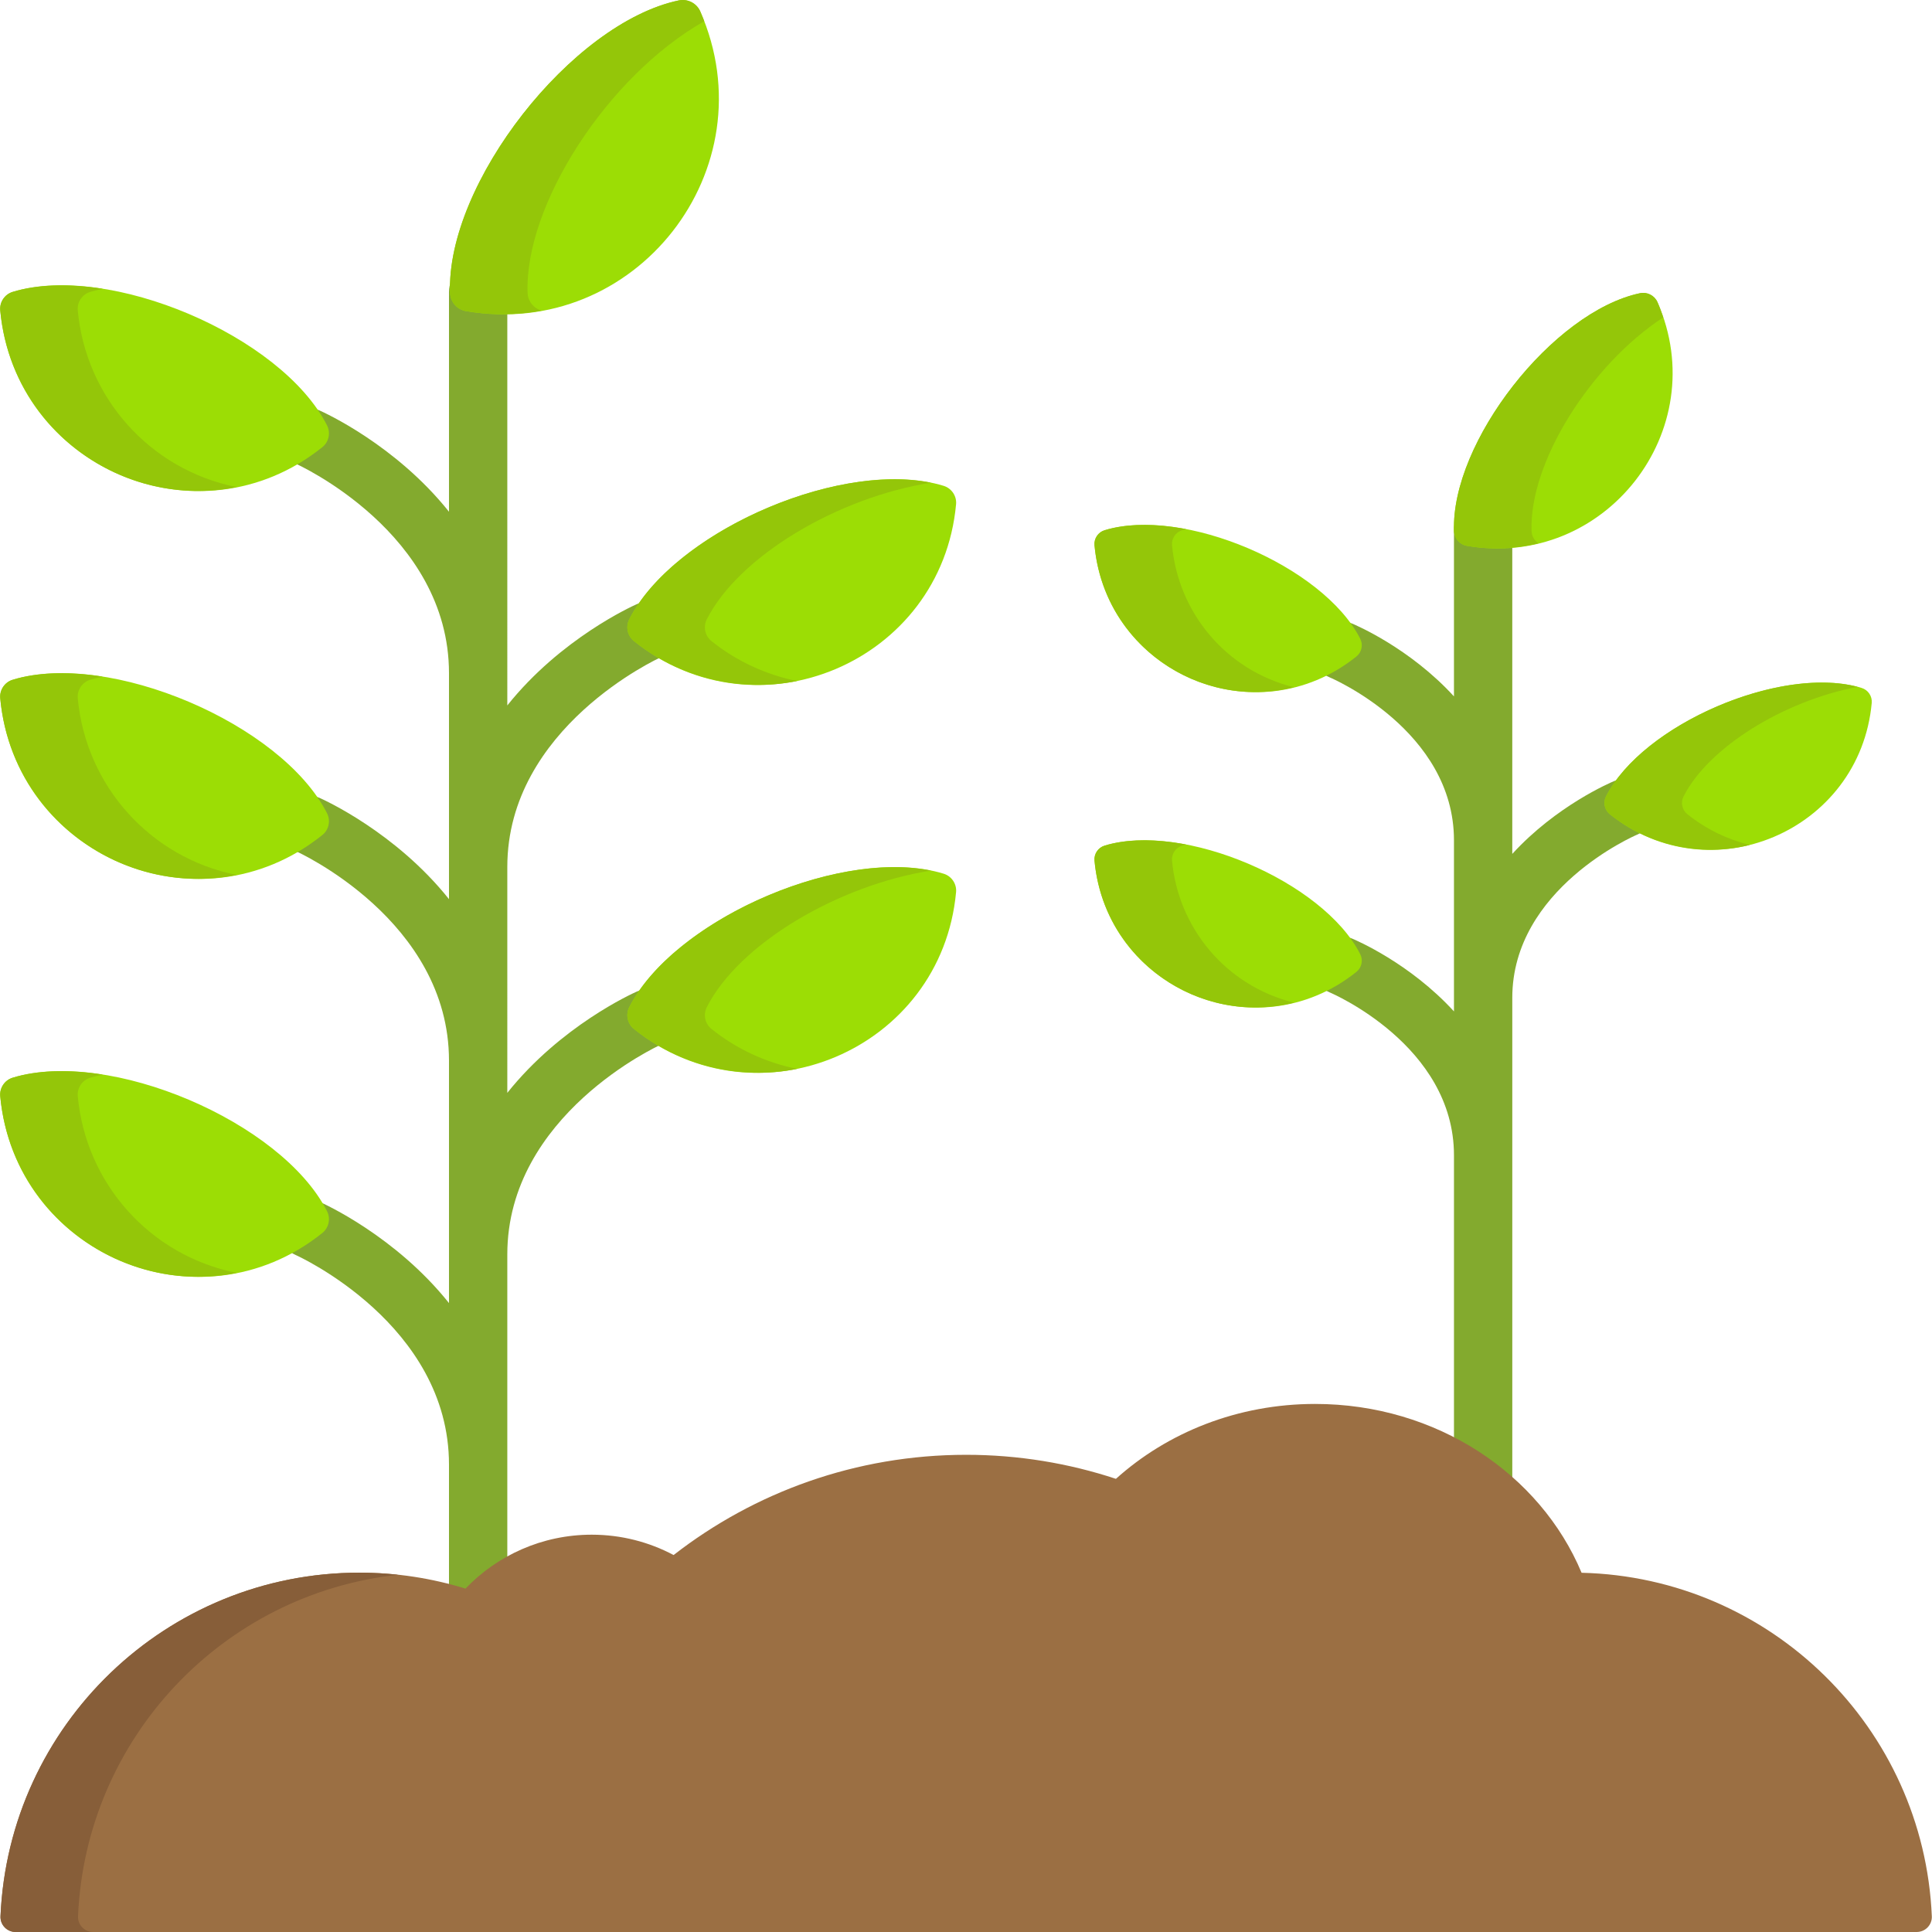
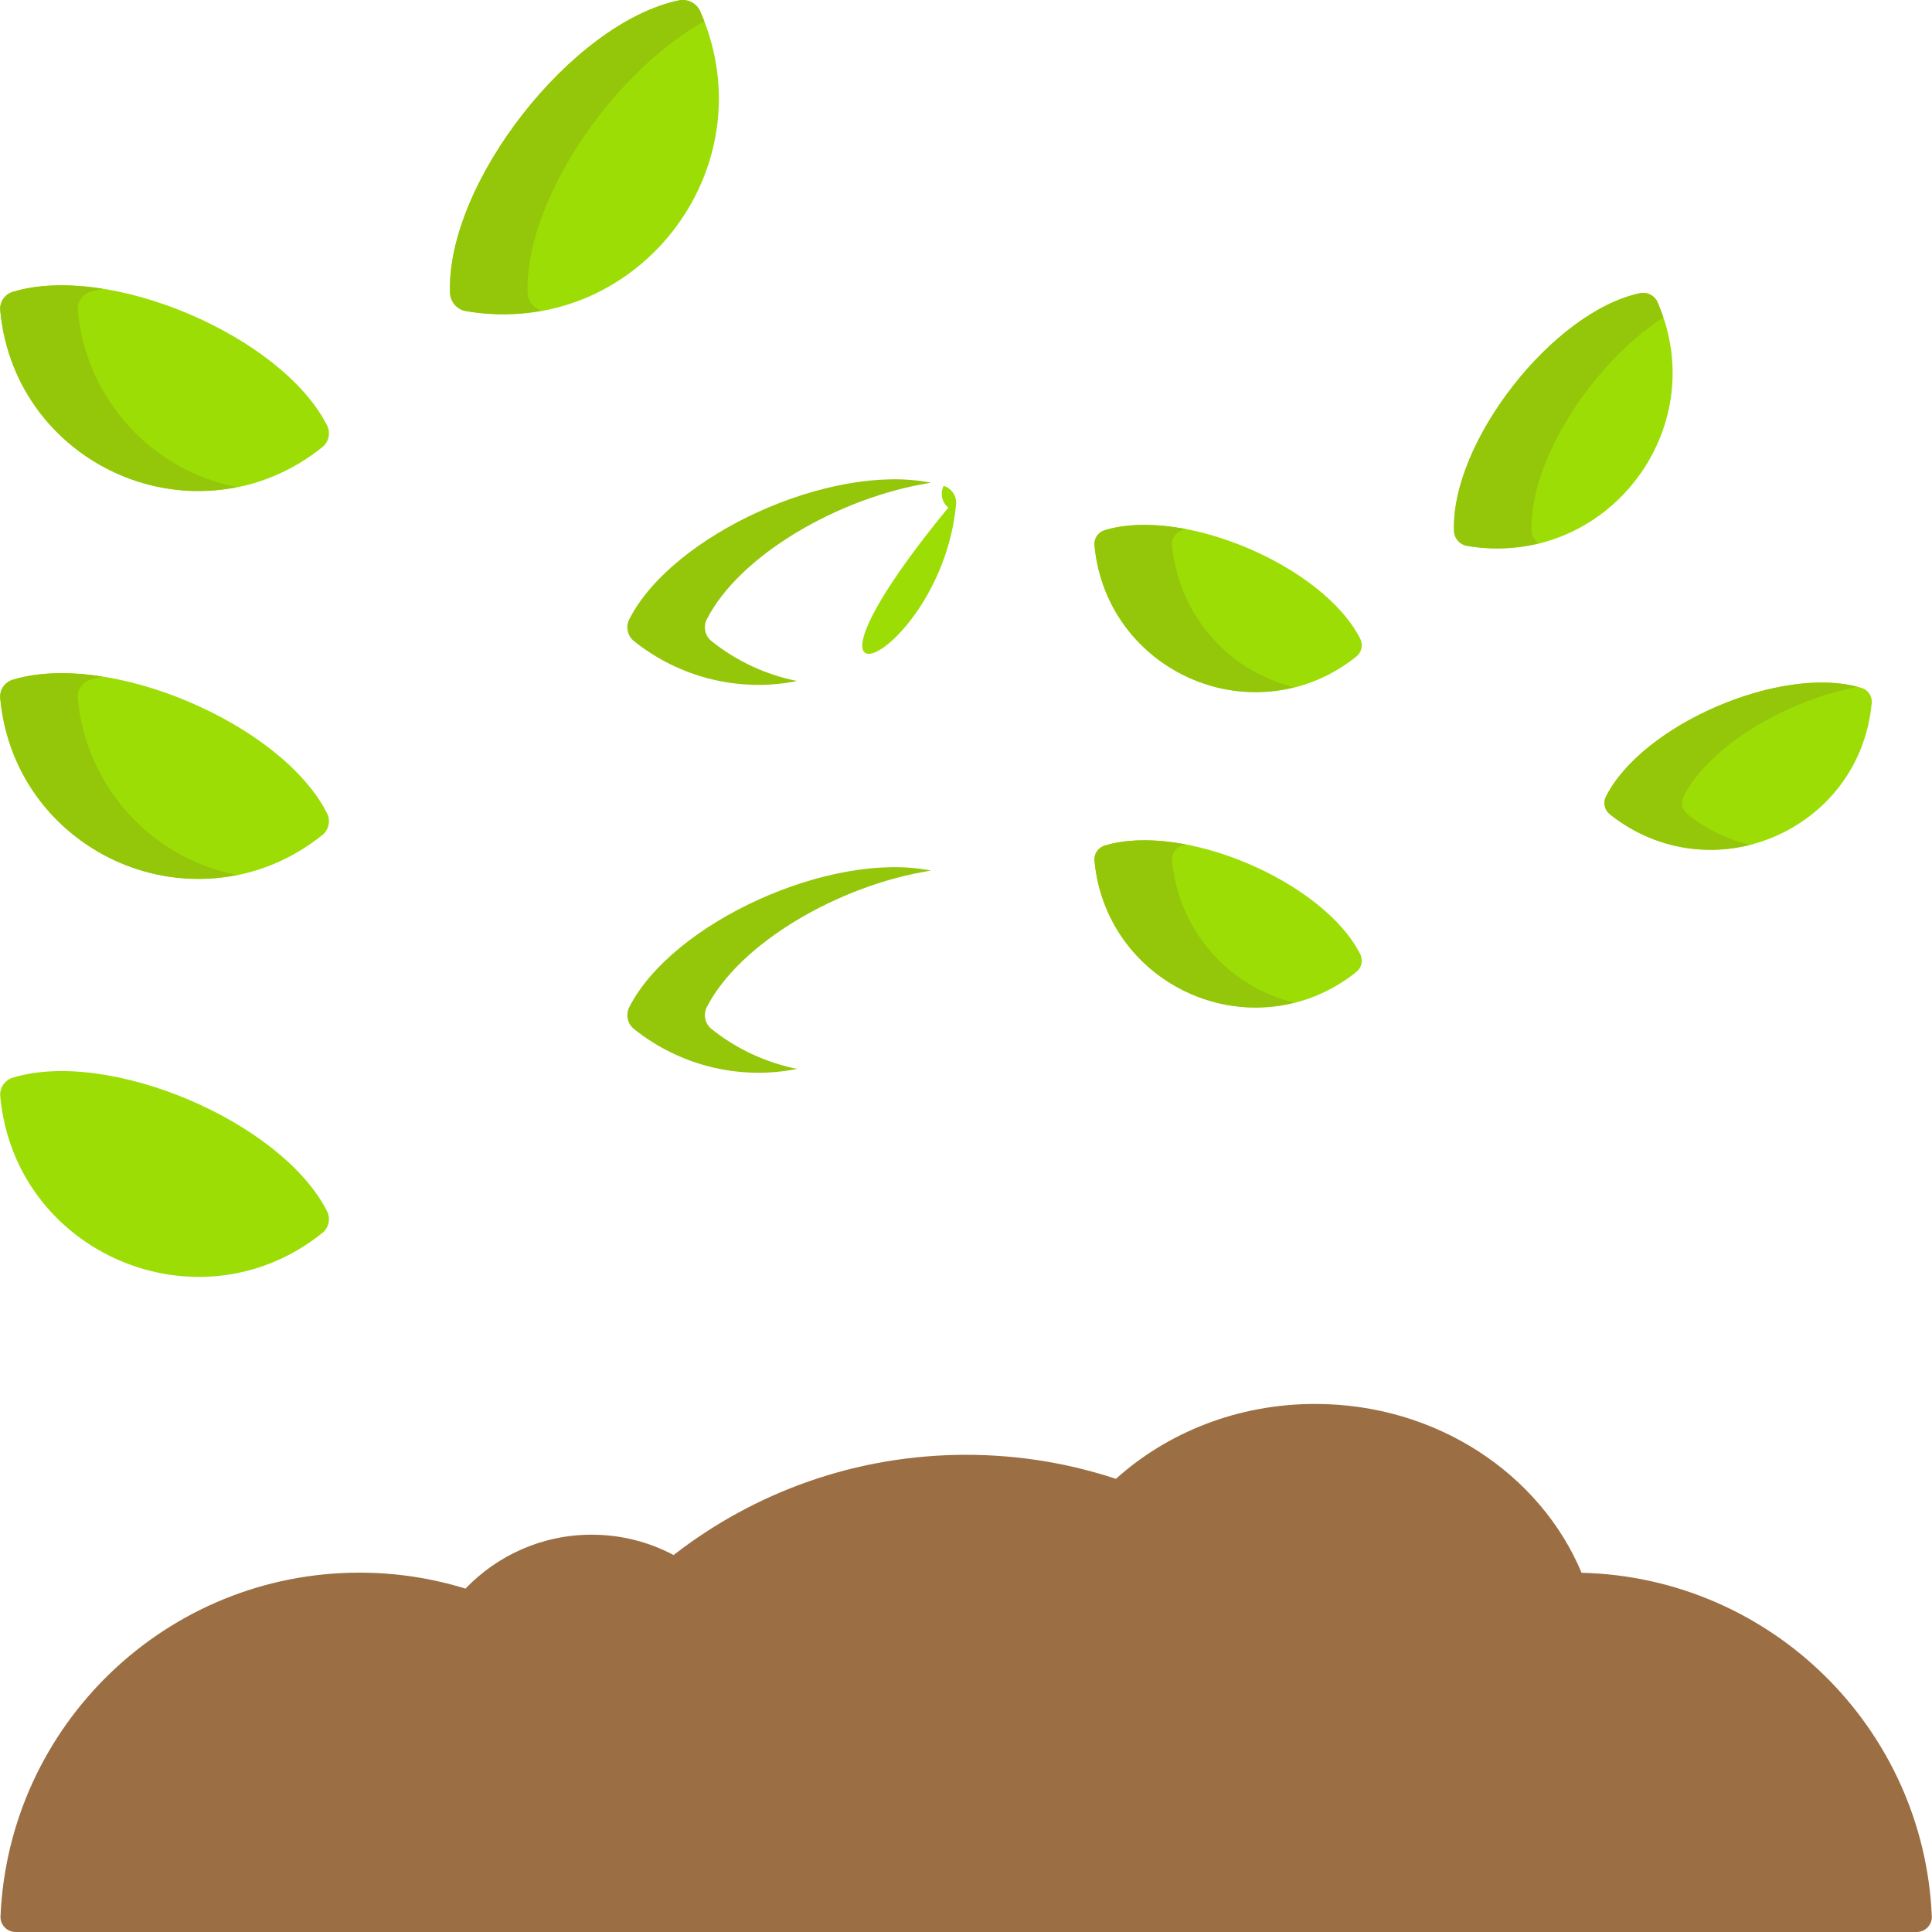
<svg xmlns="http://www.w3.org/2000/svg" version="1.1" width="512" height="512" x="0" y="0" viewBox="0 0 512 512" style="enable-background:new 0 0 512 512" xml:space="preserve" class="">
  <g>
    <g>
-       <path style="" d="M437.892,211.156c-1.636-3.942-6.156-5.812-10.097-4.177c-1.012,0.42-15.296,6.503-27.026,19.314 v-85.758c0-4.267-3.459-7.727-7.727-7.727s-7.727,3.459-7.727,7.727v44.015c-11.729-12.812-26.015-18.895-27.026-19.315 c-3.941-1.634-8.463,0.235-10.097,4.177c-1.635,3.941,0.235,8.463,4.177,10.097c0.33,0.136,32.947,14.005,32.947,43.184v45.341 c-11.729-12.812-26.015-18.895-27.026-19.315c-3.941-1.634-8.463,0.235-10.097,4.177c-1.635,3.941,0.235,8.463,4.177,10.097 c0.33,0.136,32.947,14.005,32.947,43.184v113.88c0,4.267,3.459,7.727,7.727,7.727s7.727-3.459,7.727-7.727V264.438 c0-28.945,32.543-43.013,32.963-43.191C437.662,219.606,439.525,215.092,437.892,211.156z" fill="#83AA2E" data-original="#83aa2e" />
-       <path style="" d="M134.442,229.755c0-36.972,40.182-55.345,40.603-55.533c3.894-1.728,5.655-6.283,3.934-10.182 c-1.723-3.903-6.286-5.671-10.189-3.948c-1.264,0.558-20.199,9.128-34.348,26.856V77.382c0-4.267-3.459-7.727-7.727-7.727 c-4.267,0-7.727,3.459-7.727,7.727v58.23c-14.15-17.727-33.085-26.298-34.348-26.856c-3.906-1.723-8.466,0.044-10.189,3.948 c-1.724,3.904,0.045,8.466,3.948,10.189c0.406,0.179,40.589,18.346,40.589,55.527v59.861 c-14.15-17.727-33.085-26.298-34.348-26.856c-3.906-1.723-8.466,0.044-10.189,3.948c-1.724,3.904,0.045,8.466,3.948,10.189 c0.406,0.179,40.589,18.346,40.589,55.526v64.239c-14.15-17.727-33.085-26.298-34.348-26.856 c-3.906-1.724-8.466,0.044-10.189,3.948c-1.724,3.904,0.045,8.466,3.948,10.189c0.406,0.179,40.589,18.346,40.589,55.527v53.893 c0,4.267,3.459,7.727,7.727,7.727c4.267,0,7.727-3.459,7.727-7.727V332.425c0-36.972,40.182-55.345,40.603-55.533 c3.894-1.728,5.655-6.283,3.934-10.182c-1.723-3.904-6.286-5.671-10.189-3.948c-1.264,0.558-20.199,9.129-34.348,26.856V229.755z" fill="#83AA2E" data-original="#83aa2e" />
-     </g>
+       </g>
    <g>
      <path style="" d="M185.581,3.031c-0.962-2.191-3.359-3.415-5.701-2.922c-28.369,5.982-61.643,48.542-60.611,77.506 c0.085,2.392,1.851,4.423,4.209,4.829C168.424,90.174,203.919,44.794,185.581,3.031z" fill="#9CDD05" data-original="#9cdd05" />
-       <path style="" d="M253.368,133.644c0.202-2.193-1.183-4.245-3.287-4.891c-25.5-7.826-71.245,11.603-83.321,35.376 c-0.997,1.963-0.481,4.385,1.236,5.762C200.728,196.14,249.519,175.43,253.368,133.644z" fill="#9CDD05" data-original="#9cdd05" />
+       <path style="" d="M253.368,133.644c0.202-2.193-1.183-4.245-3.287-4.891c-0.997,1.963-0.481,4.385,1.236,5.762C200.728,196.14,249.519,175.43,253.368,133.644z" fill="#9CDD05" data-original="#9cdd05" />
      <path style="" d="M0.063,82.25c-0.202-2.193,1.183-4.246,3.287-4.892c25.5-7.826,71.245,11.603,83.321,35.376 c0.997,1.963,0.481,4.385-1.236,5.762C52.703,144.745,3.912,124.036,0.063,82.25z" fill="#9CDD05" data-original="#9cdd05" />
-       <path style="" d="M253.368,236.432c0.202-2.193-1.183-4.245-3.287-4.891c-25.5-7.826-71.245,11.603-83.321,35.376 c-0.997,1.963-0.481,4.385,1.236,5.762C200.728,298.928,249.519,278.218,253.368,236.432z" fill="#9CDD05" data-original="#9cdd05" />
      <path style="" d="M0.063,185.038c-0.202-2.193,1.183-4.245,3.287-4.891c25.5-7.826,71.245,11.603,83.321,35.376 c0.997,1.963,0.481,4.385-1.236,5.762C52.703,247.534,3.912,226.825,0.063,185.038z" fill="#9CDD05" data-original="#9cdd05" />
      <path style="" d="M0.063,290.498c-0.202-2.193,1.183-4.245,3.287-4.891c25.5-7.826,71.245,11.603,83.321,35.376 c0.997,1.963,0.481,4.385-1.236,5.762C52.703,352.994,3.912,332.284,0.063,290.498z" fill="#9CDD05" data-original="#9cdd05" />
      <path style="" d="M439.254,80.079c-0.782-1.782-2.732-2.777-4.636-2.376c-23.068,4.864-50.124,39.471-49.285,63.023 c0.069,1.945,1.505,3.596,3.422,3.926C425.303,150.938,454.165,114.039,439.254,80.079z" fill="#9CDD05" data-original="#9cdd05" />
      <path style="" d="M496.028,186.286c0.164-1.783-0.962-3.452-2.673-3.977c-20.735-6.364-57.932,9.435-67.752,28.765 c-0.811,1.596-0.391,3.565,1.005,4.685C453.224,237.104,492.898,220.264,496.028,186.286z" fill="#9CDD05" data-original="#9cdd05" />
      <path style="" d="M290.055,144.495c-0.164-1.783,0.962-3.452,2.673-3.977c20.735-6.364,57.932,9.435,67.752,28.765 c0.811,1.596,0.391,3.565-1.005,4.685C332.859,195.313,293.185,178.473,290.055,144.495z" fill="#9CDD05" data-original="#9cdd05" />
      <path style="" d="M290.055,228.077c-0.164-1.783,0.962-3.452,2.673-3.977c20.735-6.364,57.932,9.435,67.752,28.765 c0.811,1.596,0.391,3.565-1.005,4.685C332.859,278.894,293.185,262.055,290.055,228.077z" fill="#9CDD05" data-original="#9cdd05" />
    </g>
    <path style="" d="M419.135,416.798c-10.955-26.17-38.427-44.739-70.607-44.739c-20.54,0-39.157,7.573-52.796,19.848 c-12.484-4.124-25.823-6.369-39.688-6.369c-29.22,0-56.12,9.916-77.531,26.561c-6.475-3.435-13.856-5.39-21.696-5.39 c-13.155,0-25.021,5.488-33.458,14.288c-8.88-2.738-18.306-4.228-28.083-4.228c-51.203,0-92.97,40.411-95.142,91.08 C0.035,510.114,1.865,512,4.133,512h503.82c2.268,0,4.098-1.886,4.001-4.151C509.814,457.949,469.274,417.998,419.135,416.798z" fill="#9B6F43" data-original="#9b6f43" />
    <g>
      <path style="" d="M139.815,77.615c-0.827-23.222,21.134-57.434,46.82-71.993c-0.333-0.871-0.679-1.737-1.055-2.592 c-0.962-2.191-3.359-3.414-5.701-2.922c-28.369,5.983-61.643,48.542-60.611,77.506c0.085,2.392,1.851,4.423,4.209,4.829 c6.675,1.148,13.482,1.09,20.091-0.121C141.445,81.747,139.894,79.846,139.815,77.615z" fill="#94C609" data-original="#94c609" />
      <path style="" d="M188.543,169.89c-1.718-1.377-2.234-3.799-1.237-5.762c8.574-16.877,34.929-32.366,59.416-36.201 c-26.537-5.344-68.553,13.741-79.963,36.201c-0.997,1.963-0.481,4.385,1.236,5.762c11.959,9.59,27.797,13.694,43.271,10.589 C202.984,178.826,195.167,175.202,188.543,169.89z" fill="#94C609" data-original="#94c609" />
      <path style="" d="M20.609,82.25c-0.202-2.193,1.183-4.245,3.287-4.891c1.064-0.327,2.196-0.591,3.358-0.826 c-9.181-1.438-17.492-1.143-23.906,0.826c-2.105,0.646-3.488,2.7-3.287,4.891c2.894,31.411,32.326,52.89,62.648,46.835 C39.654,124.459,22.735,105.318,20.609,82.25z" fill="#94C609" data-original="#94c609" />
      <path style="" d="M188.543,272.679c-1.718-1.378-2.234-3.799-1.237-5.762c8.582-16.893,34.952-32.37,59.416-36.202 c-26.536-5.343-68.553,13.741-79.963,36.202c-0.997,1.963-0.481,4.385,1.236,5.762c11.959,9.59,27.797,13.694,43.271,10.589 C202.983,281.615,195.167,277.991,188.543,272.679z" fill="#94C609" data-original="#94c609" />
      <path style="" d="M20.609,185.038c-0.202-2.192,1.183-4.245,3.287-4.891c1.064-0.327,2.196-0.591,3.358-0.826 c-9.181-1.438-17.492-1.143-23.906,0.826c-2.105,0.646-3.488,2.7-3.287,4.891c2.893,31.403,32.318,52.891,62.648,46.835 C39.695,227.258,22.738,208.148,20.609,185.038z" fill="#94C609" data-original="#94c609" />
-       <path style="" d="M20.609,290.498c-0.202-2.192,1.183-4.245,3.287-4.891c1.064-0.326,2.196-0.591,3.358-0.826 c-9.181-1.438-17.492-1.143-23.906,0.826c-2.105,0.646-3.488,2.7-3.287,4.891c2.893,31.401,32.319,52.892,62.648,46.835 C39.69,332.716,22.738,313.601,20.609,290.498z" fill="#94C609" data-original="#94c609" />
      <path style="" d="M405.879,140.726c-0.65-18.247,15.703-44.049,34.9-56.614c-0.453-1.363-0.946-2.714-1.527-4.034 c-0.782-1.782-2.733-2.777-4.636-2.376c-23.067,4.864-50.124,39.471-49.285,63.024c0.069,1.945,1.505,3.596,3.422,3.926 c6.312,1.086,12.767,0.838,18.946-0.663C406.638,143.266,405.927,142.072,405.879,140.726z" fill="#94C609" data-original="#94c609" />
      <path style="" d="M447.155,215.76c-1.397-1.12-1.816-3.089-1.005-4.685c6.659-13.108,26.664-25.357,46.134-29.054 c-21.132-5.541-57.083,10.158-66.681,29.054c-0.811,1.596-0.391,3.565,1.005,4.685c10.219,8.196,23.922,11.447,37.103,8.163 C457.693,222.43,452.025,219.665,447.155,215.76z" fill="#94C609" data-original="#94c609" />
      <path style="" d="M310.602,144.495c-0.164-1.783,0.962-3.452,2.673-3.977c0.346-0.106,0.712-0.194,1.071-0.288 c-8.327-1.581-15.9-1.467-21.618,0.288c-1.712,0.525-2.838,2.195-2.673,3.977c2.415,26.207,27.539,43.915,52.863,37.637 C324.583,177.562,312.221,162.073,310.602,144.495z" fill="#94C609" data-original="#94c609" />
      <path style="" d="M310.602,228.077c-0.164-1.783,0.962-3.452,2.673-3.977c0.346-0.106,0.712-0.194,1.071-0.288 c-8.327-1.581-15.9-1.467-21.618,0.288c-1.712,0.525-2.838,2.195-2.673,3.977c2.415,26.206,27.539,43.916,52.863,37.637 C324.583,261.144,312.221,245.655,310.602,228.077z" fill="#94C609" data-original="#94c609" />
    </g>
-     <path style="" d="M20.678,507.849c2.026-47.22,38.44-85.526,84.831-90.522c-3.362-0.362-6.776-0.558-10.235-0.558 c-51.203,0-92.97,40.411-95.142,91.08C0.035,510.115,1.865,512,4.133,512h20.547C22.413,512,20.581,510.115,20.678,507.849z" fill="#875E39" data-original="#875e39" />
    <g> </g>
    <g> </g>
    <g> </g>
    <g> </g>
    <g> </g>
    <g> </g>
    <g> </g>
    <g> </g>
    <g> </g>
    <g> </g>
    <g> </g>
    <g> </g>
    <g> </g>
    <g> </g>
    <g> </g>
  </g>
</svg>